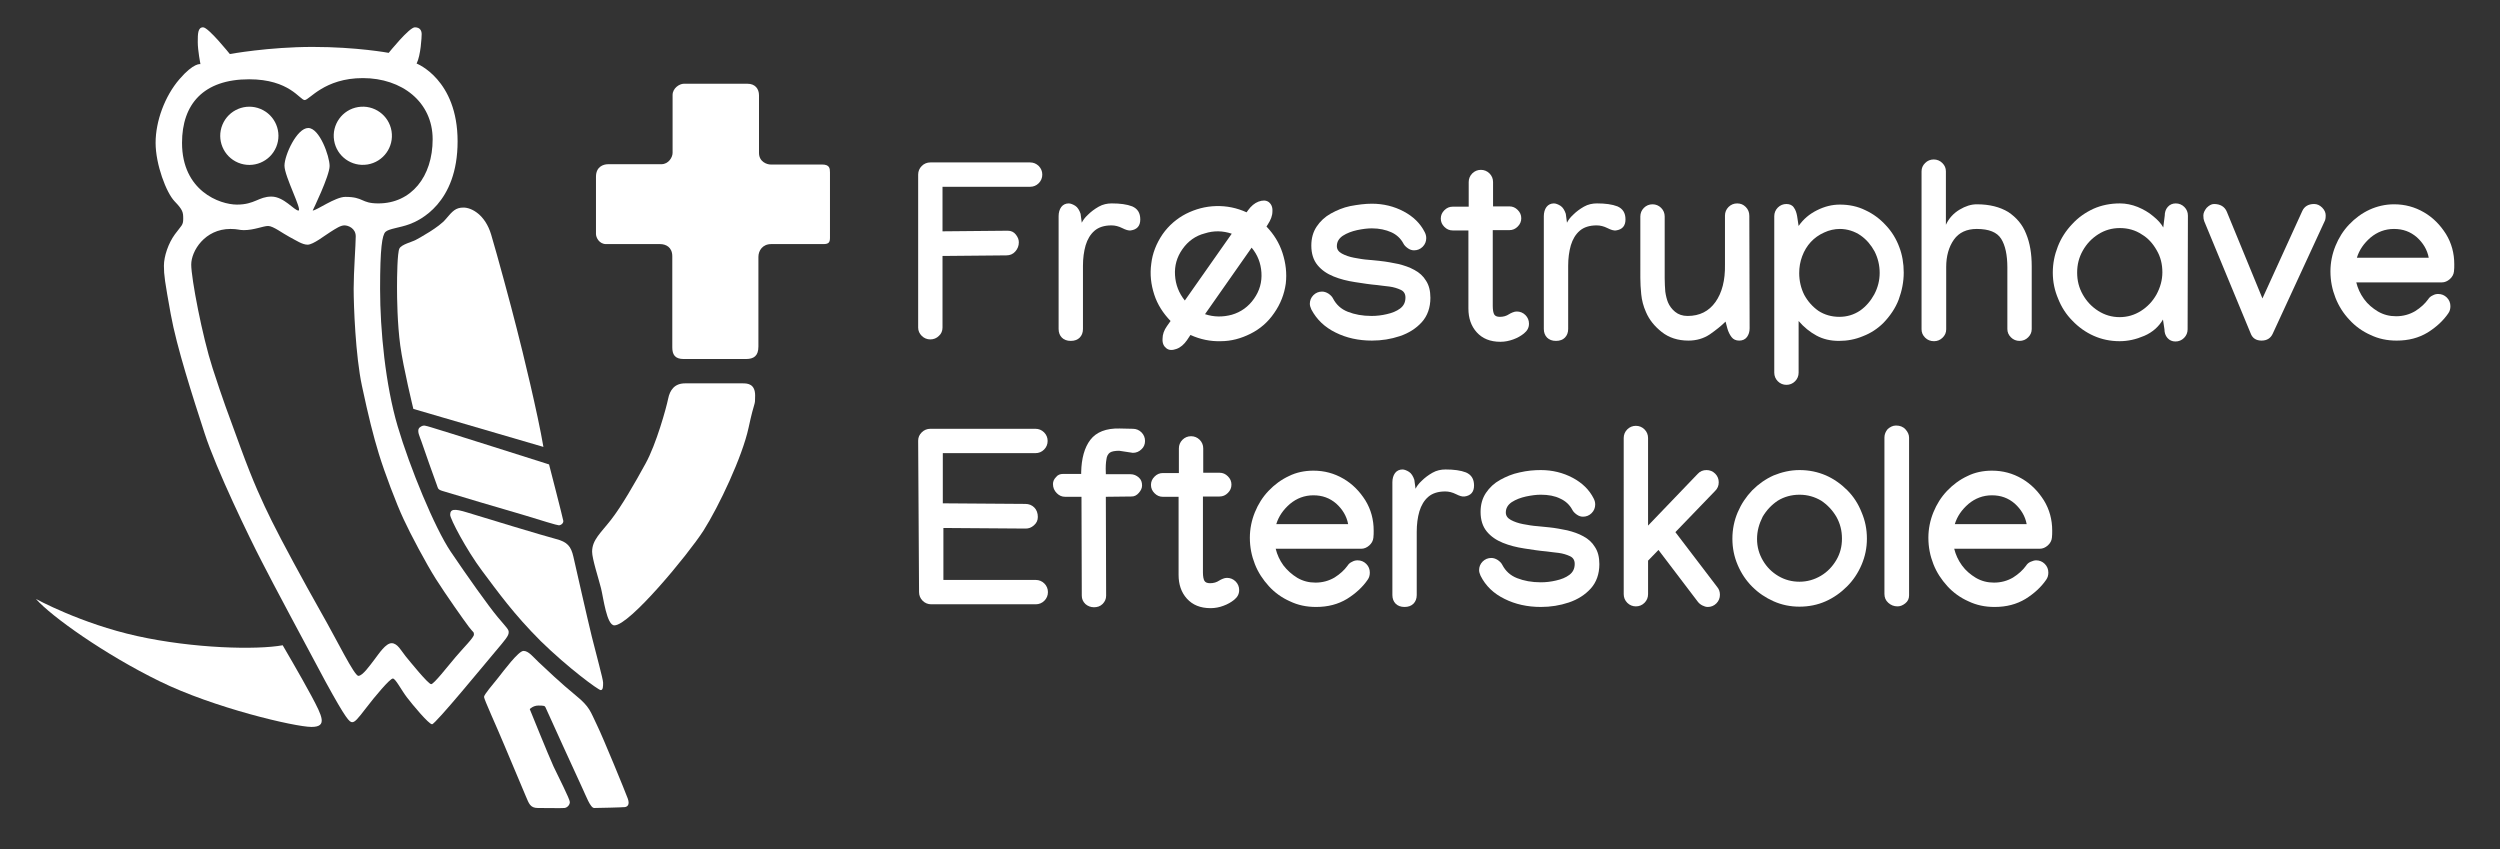
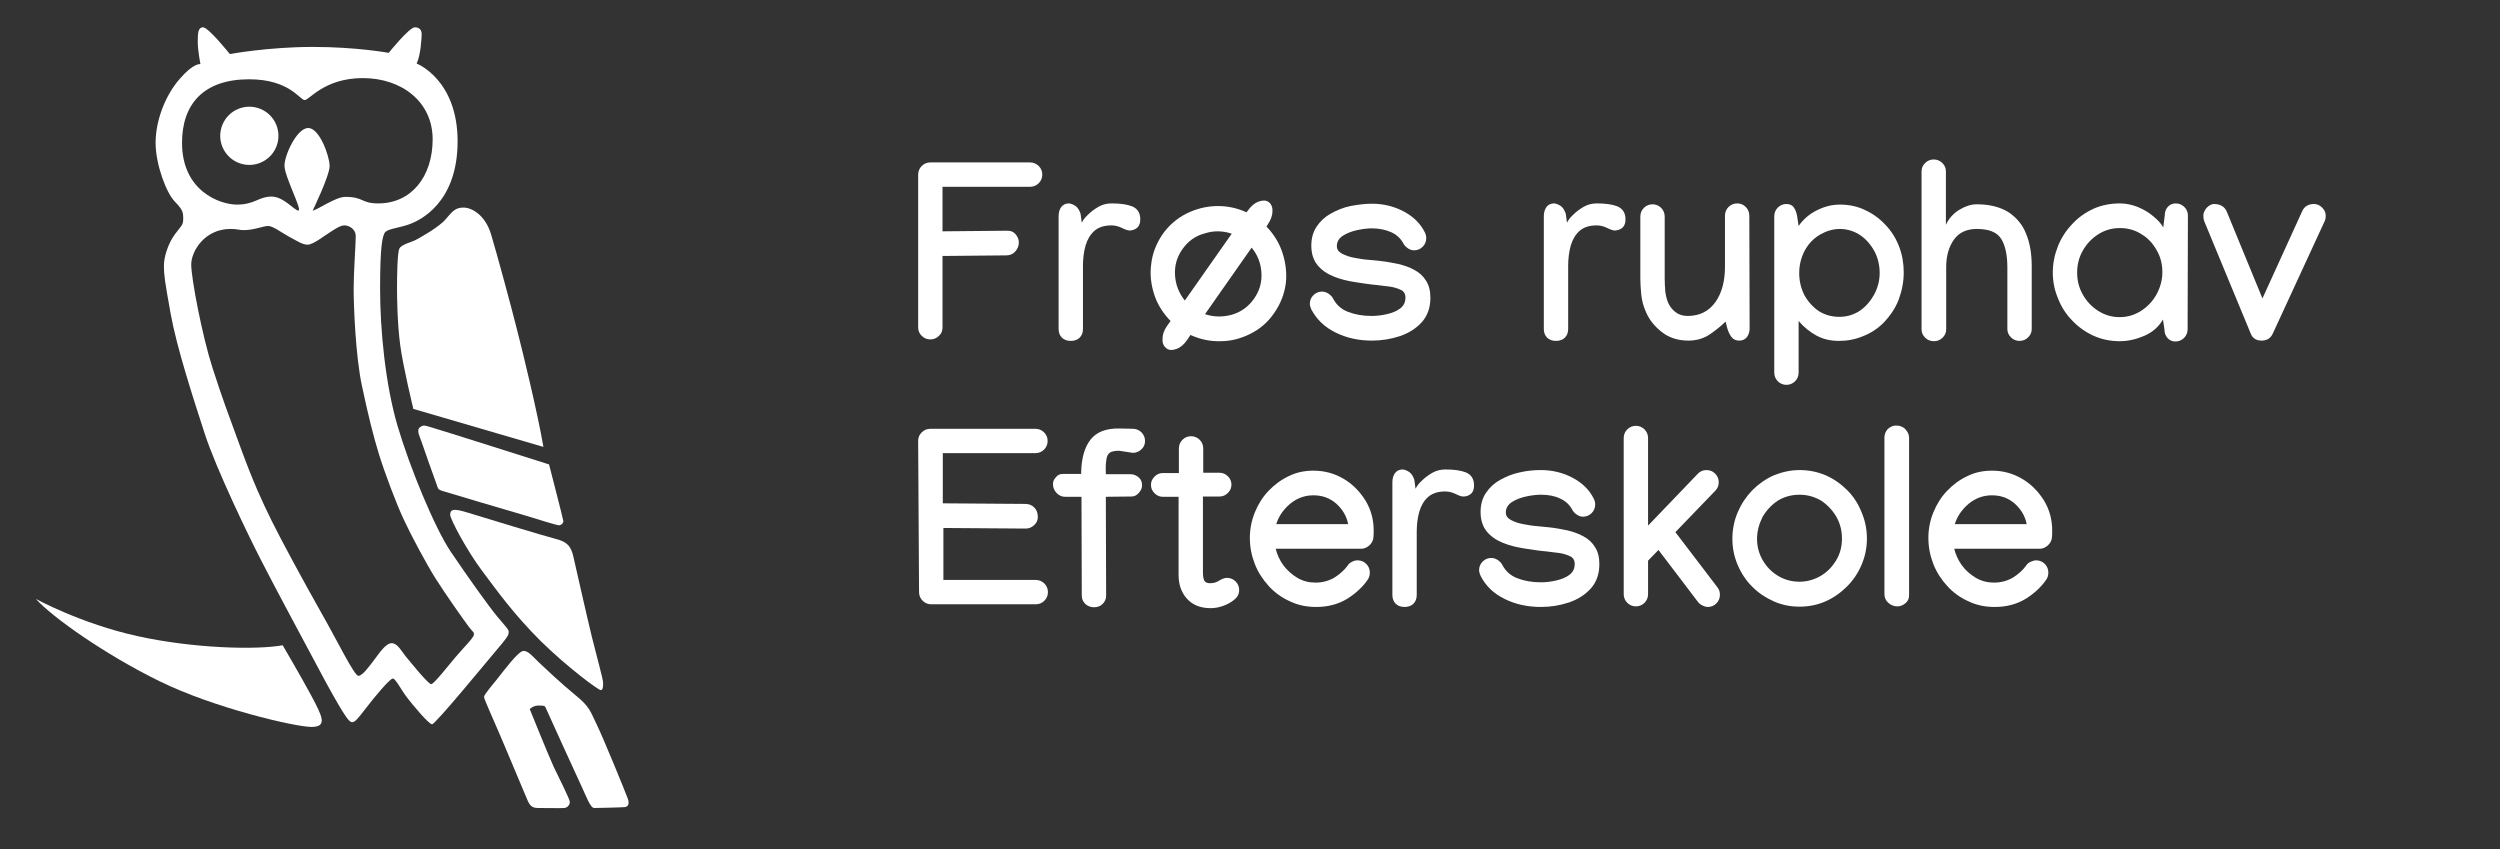
<svg xmlns="http://www.w3.org/2000/svg" version="1.1" id="Grafik" x="0px" y="0px" viewBox="0 0 841.9 285.9" style="enable-background:new 0 0 841.9 285.9;" xml:space="preserve">
  <rect x="0" y="0" width="841.9" height="285.9" fill="#333333" stroke="none" />
  <style type="text/css">
	.st0{fill:#626261;}
	.st1{fill:#DDB08F;}
	.st2{fill:#ED6D05;}
	.st3{fill:#A0BEB3;}
	.st4{fill:#FFFFFF;}
</style>
  <g>
    <g>
      <path class="st4" d="M309.2,58.8c0-1.1,0.4-2.1,1.2-2.9c0.8-0.8,1.8-1.2,2.9-1.2l33.6,0h0c1.1,0,2.1,0.4,2.9,1.2    c0.8,0.8,1.2,1.8,1.2,2.9c0,1.1-0.4,2.1-1.2,2.9c-0.8,0.8-1.8,1.2-2.9,1.2h0l-29.5,0l0,15l21.5-0.2h0.5c1.1,0,2,0.4,2.7,1.3    c0.7,0.9,1,1.7,1,2.6c0,1.2-0.4,2.2-1.2,3.1c-0.8,0.9-1.8,1.3-3,1.3l-21.5,0.2l0,24v0.1c0,1.1-0.4,2.1-1.2,2.8    c-0.8,0.8-1.8,1.2-2.9,1.2c-1.1,0-2.1-0.4-2.9-1.2c-0.8-0.8-1.2-1.7-1.2-2.8v0L309.2,58.8z" />
      <path class="st4" d="M384,73.9c0,2.2-1.1,3.4-3.2,3.7c-0.8,0.1-1.7-0.2-2.9-0.8c-1.2-0.6-2.4-0.9-3.6-0.9c-2.4,0-4.3,0.6-5.7,1.8    c-1.4,1.2-2.4,2.9-3,4.9c-0.6,2.1-0.9,4.4-0.9,6.9v21.3c0,1.2-0.4,2.2-1.1,2.9c-0.7,0.7-1.7,1.1-3,1.1c-1.3,0-2.3-0.4-3-1.1    c-0.7-0.7-1.1-1.7-1.1-2.9v-38c0-1.2,0.3-2.3,0.9-3.1c0.6-0.8,1.5-1.2,2.5-1.2c0.6,0,1.4,0.3,2.2,0.8c0.8,0.5,1.4,1.5,1.8,2.7    l0.4,3c0.4-0.8,1-1.7,2.1-2.7c1-1,2.2-1.9,3.6-2.7c1.4-0.8,2.9-1.1,4.4-1.1c2.8,0,5.1,0.3,6.9,1C383.1,70.3,384,71.7,384,73.9z" />
      <path class="st4" d="M429.1,105.4c-2.1,3.1-4.8,5.4-8,7c-3.2,1.6-6.5,2.5-10,2.5c-3.5,0.1-6.9-0.6-10.2-2.1l-1.2,1.8    c-1,1.4-2.1,2.4-3.5,2.9c-1.4,0.5-2.5,0.5-3.4-0.2c-0.9-0.7-1.4-1.7-1.3-3.2c0-1.5,0.5-2.9,1.5-4.3l1.2-1.7    c-2.5-2.6-4.4-5.5-5.5-8.9c-1.1-3.4-1.5-6.8-1-10.4c0.4-3.5,1.7-6.8,3.8-9.9c2.1-3,4.8-5.3,7.9-6.9c3.2-1.6,6.5-2.5,10.1-2.6    s7,0.6,10.3,2.1l0.5-0.7c1-1.4,2.2-2.4,3.5-2.9c1.4-0.5,2.5-0.5,3.4,0.1c0.9,0.7,1.4,1.7,1.3,3.2c0,1.5-0.6,2.9-1.5,4.3l-0.5,0.8    c2.5,2.6,4.3,5.5,5.4,8.9c1.1,3.4,1.5,6.8,1.1,10.3C432.5,99.1,431.2,102.4,429.1,105.4z M398.2,83.9c-1.9,2.7-2.7,5.6-2.5,8.8    c0.2,3.2,1.3,6,3.3,8.5l15.8-22.5c-3-1-6-1.1-9.1-0.1C402.6,79.4,400.1,81.2,398.2,83.9z M422.3,100.6c1.9-2.7,2.7-5.6,2.5-8.8    c-0.2-3.2-1.3-6-3.3-8.4l-15.7,22.4c3,1,6,1,9,0.2C417.9,105.1,420.4,103.3,422.3,100.6z" />
      <path class="st4" d="M462,68.6c3.9,0,7.5,0.9,10.7,2.6c3.2,1.7,5.6,4,7.1,7c0.3,0.6,0.5,1.2,0.5,2c0,1.1-0.4,2.1-1.2,2.9    c-0.8,0.8-1.8,1.2-2.9,1.2c-0.7,0-1.4-0.2-2.1-0.7c-0.7-0.5-1.2-1-1.5-1.6c-0.9-1.7-2.3-3-4.1-3.8s-4-1.3-6.5-1.3    c-1.5,0-3.1,0.2-5,0.6c-1.8,0.4-3.4,1-4.8,1.9c-1.3,0.9-2,2-2,3.5c0,1.1,0.6,1.9,1.7,2.5c1.1,0.6,2.5,1.1,4.1,1.4s3.3,0.6,4.9,0.7    c1.7,0.2,3,0.3,4,0.4c2,0.2,4,0.6,6,1c2,0.5,3.8,1.1,5.4,2c1.7,0.9,3,2.1,3.9,3.6c1,1.5,1.5,3.4,1.5,5.8c0,3.3-1,6.1-2.9,8.2    s-4.4,3.7-7.4,4.7c-3,1-6.1,1.5-9.4,1.5c-4.5,0-8.6-0.9-12.2-2.7c-3.7-1.8-6.4-4.4-8.2-7.8c-0.3-0.7-0.5-1.3-0.5-1.9    c0-1.1,0.4-2.1,1.2-2.9c0.8-0.8,1.8-1.2,2.9-1.2c0.7,0,1.4,0.2,2.2,0.7c0.7,0.5,1.2,1,1.5,1.6c1.1,2.1,2.7,3.6,5,4.5    s4.9,1.4,8,1.4c1.7,0,3.4-0.2,5.1-0.6c1.8-0.4,3.3-1,4.5-1.9c1.2-0.9,1.8-2.1,1.8-3.7c0-1.2-0.5-2.1-1.6-2.6    c-1.1-0.5-2.3-0.9-3.8-1.1c-1.5-0.2-2.8-0.3-4.1-0.5c-2.4-0.2-4.9-0.6-7.5-1c-2.6-0.4-5-1-7.2-1.9c-2.2-0.9-4-2.1-5.4-3.8    c-1.4-1.7-2.1-3.9-2.1-6.6c0-2.5,0.6-4.6,1.8-6.4c1.2-1.8,2.8-3.3,4.8-4.4c2-1.1,4.1-2,6.5-2.5C457.4,68.9,459.7,68.6,462,68.6z" />
-       <path class="st4" d="M494.6,61.3c0-1.1,0.4-2.1,1.2-2.9c0.8-0.8,1.8-1.2,2.9-1.2c1.1,0,2.1,0.4,2.9,1.2c0.8,0.8,1.2,1.8,1.2,2.9    v8.2h5.5c1.1,0,2,0.4,2.8,1.2c0.8,0.8,1.2,1.7,1.2,2.8s-0.4,2-1.2,2.8c-0.8,0.8-1.7,1.2-2.8,1.2h-5.6l0,25.5v0.1    c0,1.3,0.2,2.3,0.5,2.8c0.3,0.5,0.9,0.8,1.9,0.8c1.2,0,2.2-0.3,3.1-0.9c0.3-0.2,0.7-0.4,1.2-0.6c0.5-0.2,0.9-0.3,1.4-0.3    c1.1,0,2.1,0.4,2.9,1.2c0.8,0.8,1.2,1.8,1.2,2.9c0,1.4-0.6,2.4-1.7,3.3c-1,0.8-2.2,1.5-3.6,2s-2.8,0.8-4.3,0.8    c-3.5,0-6.1-1.1-8-3.2c-1.9-2.1-2.8-4.8-2.8-8v-0.4l0-25.9h-5.3c-1.1,0-2-0.4-2.8-1.2c-0.8-0.8-1.2-1.7-1.2-2.8    c0-1.1,0.4-2,1.2-2.8c0.8-0.8,1.7-1.2,2.8-1.2h5.4V61.3z" />
      <path class="st4" d="M547.4,73.9c0,2.2-1.1,3.4-3.2,3.7c-0.8,0.1-1.7-0.2-2.9-0.8c-1.2-0.6-2.4-0.9-3.6-0.9    c-2.4,0-4.3,0.6-5.7,1.8c-1.4,1.2-2.4,2.9-3,4.9c-0.6,2.1-0.9,4.4-0.9,6.9v21.3c0,1.2-0.4,2.2-1.1,2.9c-0.7,0.7-1.7,1.1-3,1.1    c-1.3,0-2.3-0.4-3-1.1c-0.7-0.7-1.1-1.7-1.1-2.9v-38c0-1.2,0.3-2.3,0.9-3.1c0.6-0.8,1.5-1.2,2.5-1.2c0.6,0,1.4,0.3,2.2,0.8    c0.8,0.5,1.4,1.5,1.8,2.7l0.4,3c0.4-0.8,1-1.7,2.1-2.7c1-1,2.2-1.9,3.6-2.7c1.4-0.8,2.9-1.1,4.4-1.1c2.8,0,5.1,0.3,6.9,1    C546.5,70.3,547.4,71.7,547.4,73.9z" />
      <path class="st4" d="M581.1,108.3c-1.5,1.5-3.3,2.9-5.3,4.3c-2.1,1.4-4.5,2.1-7.2,2.1c-3.6,0-6.6-1-9-2.9    c-2.4-1.9-4.2-4.1-5.3-6.7c-0.9-2-1.4-4-1.6-6c-0.2-2-0.3-3.8-0.3-5.5V72.9c0-1.1,0.4-2.1,1.2-2.9c0.8-0.8,1.8-1.2,2.9-1.2    c1.1,0,2.1,0.4,2.9,1.2c0.8,0.8,1.2,1.8,1.2,2.9v20.8c0,1.6,0.1,3.1,0.2,4.5c0.2,1.4,0.5,2.6,0.9,3.6c0.5,1.2,1.3,2.3,2.4,3.2    c1.1,0.9,2.5,1.4,4.2,1.4c4.1,0,7.2-1.6,9.4-4.7c2.2-3.1,3.3-7.3,3.2-12.6l0-16.5c0-1.1,0.4-2.1,1.2-2.9c0.8-0.8,1.8-1.2,2.9-1.2    c1.2,0,2.1,0.4,2.9,1.2c0.8,0.8,1.2,1.8,1.2,3l0.1,37.9c0,1.1-0.3,2.1-0.9,2.9c-0.6,0.8-1.5,1.2-2.6,1.2s-2-0.4-2.6-1.2    c-0.6-0.8-1.1-1.8-1.4-2.9L581.1,108.3z" />
      <path class="st4" d="M641.1,91.8c0,3.1-0.6,6.1-1.7,9.1c-1.1,2.9-2.9,5.5-5.1,7.8c-2,2-4.3,3.5-6.9,4.5c-2.6,1.1-5.3,1.6-8.1,1.6    c-2.9,0-5.4-0.6-7.6-1.8c-2.2-1.2-4.2-2.8-6-4.9v17.4c0,1.1-0.4,2.1-1.2,2.9c-0.8,0.8-1.8,1.2-2.9,1.2s-2.1-0.4-2.9-1.2    c-0.8-0.8-1.2-1.8-1.2-2.9V72.8c0-1.1,0.4-2.1,1.2-2.9c0.8-0.8,1.8-1.2,2.9-1.2s2,0.4,2.5,1.2c0.6,0.8,0.9,1.8,1.1,2.9l0.5,3.3    c1.6-2.3,3.6-4,6.2-5.3c2.6-1.3,5.1-1.9,7.7-1.9c3.1,0,6,0.6,8.6,1.9c2.6,1.2,4.9,2.9,6.9,5.1c2,2.1,3.5,4.6,4.5,7.3    C640.6,85.8,641.1,88.7,641.1,91.8z M619.6,77.1c-1.8,0-3.6,0.4-5.3,1.2c-1.8,0.8-3.3,1.9-4.5,3.2c-1.2,1.3-2.2,2.9-2.9,4.8    c-0.7,1.9-1,3.7-1,5.7c0,2.6,0.6,5.1,1.7,7.3c1.2,2.2,2.8,4,4.8,5.4c2,1.3,4.4,2,7,2c2.6,0,4.9-0.7,7-2.1c2-1.4,3.6-3.3,4.8-5.5    c1.2-2.3,1.8-4.7,1.8-7.2c0-2.6-0.6-5-1.7-7.2c-1.2-2.2-2.7-4-4.7-5.4S622.1,77.1,619.6,77.1z" />
      <path class="st4" d="M647.1,57.7c0-1.1,0.4-2,1.2-2.8c0.8-0.8,1.8-1.2,2.9-1.2c1.1,0,2.1,0.4,2.9,1.2c0.8,0.8,1.2,1.7,1.2,2.8v18    c1-2.2,2.6-3.9,4.6-5.1c2-1.2,3.9-1.8,5.8-1.8c4.3,0,7.8,0.9,10.6,2.6c2.7,1.8,4.8,4.2,6,7.3c1.3,3.1,1.9,6.8,1.9,10.9V90l0,20.8    v0c0,1.1-0.4,2-1.2,2.8c-0.8,0.8-1.8,1.2-2.9,1.2c-1.1,0-2.1-0.4-2.9-1.2c-0.8-0.8-1.2-1.7-1.2-2.8v0l0-20.6v-0.1    c0-4.2-0.7-7.5-2.1-9.7c-1.4-2.2-4.1-3.3-8.2-3.3c-3.4,0-6,1.2-7.7,3.6c-1.7,2.4-2.6,5.5-2.6,9.2v21c0,1.1-0.4,2-1.2,2.8    c-0.8,0.8-1.8,1.2-2.9,1.2c-1.2,0-2.2-0.4-3-1.2c-0.8-0.8-1.2-1.7-1.2-2.8V57.7z" />
      <path class="st4" d="M713.9,68.5c2,0,4,0.4,6,1.2c1.9,0.8,3.7,1.8,5.2,3.1c1.5,1.2,2.7,2.5,3.4,3.8l0.5-4c0-1.1,0.3-2.1,1-2.9    c0.7-0.8,1.6-1.2,2.7-1.2c1.1,0,2.1,0.4,2.9,1.2c0.8,0.8,1.2,1.8,1.2,2.9v0.1l-0.1,38.2c0,1.1-0.4,2.1-1.2,2.9    c-0.8,0.8-1.8,1.2-2.9,1.2c-1.1,0-2-0.4-2.7-1.2c-0.7-0.8-1-1.8-1-2.9l-0.5-3.3c-1.4,2.4-3.5,4.3-6.3,5.5    c-2.8,1.2-5.5,1.8-8.3,1.8c-3.1,0-6-0.6-8.7-1.8c-2.7-1.2-5.1-2.9-7.2-5.1c-2.1-2.1-3.7-4.6-4.8-7.4c-1.2-2.8-1.8-5.7-1.8-8.8    c0-3.1,0.6-6,1.7-8.8c1.1-2.8,2.7-5.3,4.8-7.5c2-2.2,4.4-3.9,7.2-5.2C707.7,69.1,710.7,68.5,713.9,68.5z M728.2,91.7    c0-2.7-0.6-5.2-1.9-7.4c-1.3-2.3-2.9-4.1-5.1-5.4c-2.1-1.4-4.6-2.1-7.3-2.1c-2.7,0-5.1,0.7-7.3,2.1c-2.2,1.4-3.9,3.2-5.2,5.5    c-1.3,2.3-1.9,4.7-1.9,7.4c0,2.7,0.6,5.1,1.9,7.4c1.3,2.3,3,4.1,5.2,5.5c2.2,1.4,4.6,2.1,7.2,2.1s5-0.7,7.2-2.1    c2.2-1.4,3.9-3.2,5.2-5.5C727.5,96.8,728.2,94.3,728.2,91.7z" />
      <path class="st4" d="M779.3,68.7c1,0,1.9,0.4,2.7,1.2c0.8,0.8,1.2,1.7,1.2,2.6c0,0.9-0.1,1.6-0.4,2.1l-17.4,37.7    c-0.7,1.6-2,2.4-3.8,2.4c-1.8,0-3.1-0.8-3.7-2.5l-15.6-37.7c-0.2-0.5-0.3-1.1-0.3-1.9c0-0.9,0.4-1.7,1.1-2.6    c0.8-0.8,1.6-1.3,2.5-1.3c2.1,0,3.6,0.9,4.3,2.6l12,29.2l13.4-29.4C776,69.5,777.4,68.7,779.3,68.7z" />
-       <path class="st4" d="M806.2,68.8c3.7,0,7,0.9,10.1,2.7c3.1,1.8,5.5,4.3,7.4,7.3c1.9,3.1,2.8,6.5,2.8,10.2c0,0.8,0,1.6-0.1,2.4    c-0.1,1-0.6,1.9-1.4,2.6c-0.8,0.7-1.7,1.1-2.7,1.1l-28.8,0c0.5,2,1.3,3.8,2.6,5.6s2.9,3.1,4.7,4.2c1.9,1.1,3.9,1.6,6.1,1.6    c2.4,0,4.5-0.6,6.4-1.7c1.9-1.2,3.3-2.5,4.4-4c0.3-0.5,0.8-1,1.5-1.3c0.7-0.4,1.3-0.5,1.9-0.5c1.1,0,2.1,0.4,2.9,1.2    c0.8,0.8,1.2,1.8,1.2,2.9c0,0.9-0.2,1.7-0.7,2.4c-1.7,2.5-4.1,4.7-7,6.5c-3,1.8-6.4,2.7-10.4,2.7c-3.2,0-6.1-0.6-8.8-1.9    c-2.7-1.2-5.1-2.9-7.1-5.1c-2-2.1-3.6-4.6-4.7-7.4c-1.1-2.8-1.7-5.7-1.7-8.9c0-3,0.6-5.9,1.7-8.6c1.1-2.7,2.6-5.1,4.6-7.2    c2-2.1,4.3-3.8,6.9-5C800.4,69.5,803.2,68.8,806.2,68.8z M817.9,86.8c-0.5-2.7-1.9-5-4-6.9c-2.2-1.9-4.7-2.8-7.7-2.8    c-3,0-5.6,1-7.9,2.9c-2.3,2-3.8,4.2-4.6,6.8L817.9,86.8z" />
      <path class="st4" d="M309.2,148.4c0-1.1,0.4-2,1.2-2.8c0.8-0.8,1.8-1.2,2.9-1.2l35.4,0h0c1.1,0,2.1,0.4,2.9,1.2    c0.8,0.8,1.2,1.8,1.2,2.9c0,1.1-0.4,2.1-1.2,2.9c-0.8,0.8-1.8,1.2-2.9,1.2h0l-31.2,0l0,16.9l27.8,0.2c1.2,0,2.2,0.4,3,1.2    c0.8,0.8,1.2,1.9,1.2,3.2c0,1.1-0.4,2-1.3,2.8c-0.9,0.8-1.8,1.1-2.8,1.1h0l-27.7-0.2l0,17.5l31.1,0h0c1.1,0,2.1,0.4,2.9,1.2    c0.8,0.8,1.2,1.8,1.2,2.9c0,1.1-0.4,2.1-1.2,2.9c-0.8,0.8-1.8,1.2-2.9,1.2h0l-35.2,0c-1.1,0-2.1-0.4-2.9-1.2    c-0.8-0.8-1.2-1.8-1.2-2.9L309.2,148.4z" />
      <path class="st4" d="M354.6,163c0-0.8,0.3-1.6,1-2.3c0.6-0.8,1.4-1.1,2.4-1.1l6.1,0V159c0.1-4.6,1.1-8.3,3.1-10.9s5.3-3.9,9.8-3.8    l4.5,0.1c1.1,0,2.1,0.4,2.9,1.2c0.8,0.8,1.2,1.8,1.2,2.9s-0.4,2.1-1.2,2.8c-0.8,0.8-1.8,1.2-2.9,1.2l-4.6-0.7    c-1.4,0-2.5,0.2-3.1,0.6c-0.6,0.4-1.1,1.2-1.2,2.3c-0.2,1.1-0.3,2.6-0.2,4.6l0,0.4l8.3,0c1.1,0,2,0.4,2.8,1.1    c0.8,0.7,1.1,1.6,1.1,2.7c0,0.9-0.4,1.7-1.1,2.5c-0.7,0.8-1.5,1.2-2.4,1.2l-8.7,0.1l0.1,33.3v0c0,1.1-0.4,2-1.2,2.8    c-0.8,0.8-1.8,1.1-2.9,1.1s-2.1-0.4-2.9-1.1c-0.8-0.8-1.2-1.7-1.2-2.8v0l-0.1-33.3l-5.5,0c-1.1,0-2-0.4-2.8-1.2    C355,165.2,354.6,164.2,354.6,163z" />
      <path class="st4" d="M397,151c0-1.1,0.4-2.1,1.2-2.9c0.8-0.8,1.8-1.2,2.9-1.2c1.1,0,2.1,0.4,2.9,1.2c0.8,0.8,1.2,1.8,1.2,2.9v8.2    h5.5c1.1,0,2,0.4,2.8,1.2c0.8,0.8,1.2,1.7,1.2,2.8s-0.4,2-1.2,2.8c-0.8,0.8-1.7,1.2-2.8,1.2h-5.6l0,25.5v0.1    c0,1.3,0.2,2.3,0.5,2.8c0.3,0.5,0.9,0.8,1.9,0.8c1.2,0,2.2-0.3,3.1-0.9c0.3-0.2,0.7-0.4,1.2-0.6c0.5-0.2,0.9-0.3,1.4-0.3    c1.1,0,2.1,0.4,2.9,1.2c0.8,0.8,1.2,1.8,1.2,2.9c0,1.4-0.6,2.4-1.7,3.3c-1,0.8-2.2,1.5-3.6,2c-1.3,0.5-2.8,0.8-4.3,0.8    c-3.5,0-6.1-1.1-8-3.2c-1.9-2.1-2.8-4.8-2.8-8v-0.4l0-25.9h-5.3c-1.1,0-2-0.4-2.8-1.2c-0.8-0.8-1.2-1.7-1.2-2.8    c0-1.1,0.4-2,1.2-2.8c0.8-0.8,1.7-1.2,2.8-1.2h5.4V151z" />
      <path class="st4" d="M442.3,158.5c3.7,0,7,0.9,10.1,2.7s5.5,4.3,7.4,7.3c1.9,3.1,2.8,6.5,2.8,10.2c0,0.8,0,1.6-0.1,2.4    c-0.1,1-0.6,1.9-1.4,2.6c-0.8,0.7-1.7,1.1-2.7,1.1l-28.8,0c0.5,2,1.3,3.8,2.6,5.6c1.3,1.7,2.9,3.1,4.7,4.2    c1.9,1.1,3.9,1.6,6.1,1.6c2.4,0,4.5-0.6,6.4-1.7c1.9-1.2,3.3-2.5,4.4-4c0.3-0.5,0.8-1,1.5-1.3c0.7-0.4,1.3-0.5,1.9-0.5    c1.1,0,2.1,0.4,2.9,1.2c0.8,0.8,1.2,1.8,1.2,2.9c0,0.9-0.2,1.7-0.7,2.4c-1.7,2.5-4.1,4.7-7,6.5c-3,1.8-6.4,2.7-10.4,2.7    c-3.2,0-6.1-0.6-8.8-1.9c-2.7-1.2-5.1-2.9-7.1-5.1s-3.6-4.6-4.7-7.4c-1.1-2.8-1.7-5.7-1.7-8.9c0-3,0.6-5.9,1.7-8.6    c1.1-2.7,2.6-5.1,4.6-7.2c2-2.1,4.3-3.8,6.9-5C436.5,159.1,439.3,158.5,442.3,158.5z M454,176.5c-0.5-2.7-1.9-5-4-6.9    c-2.2-1.9-4.7-2.8-7.7-2.8c-3,0-5.6,1-7.9,2.9c-2.3,2-3.8,4.2-4.6,6.8L454,176.5z" />
      <path class="st4" d="M496.4,163.5c0,2.2-1.1,3.4-3.2,3.7c-0.8,0.1-1.7-0.2-2.9-0.8c-1.2-0.6-2.4-0.9-3.6-0.9    c-2.4,0-4.3,0.6-5.7,1.8c-1.4,1.2-2.4,2.9-3,4.9s-0.9,4.4-0.9,6.9v21.3c0,1.2-0.4,2.2-1.1,2.9c-0.7,0.7-1.7,1.1-3,1.1    c-1.3,0-2.3-0.4-3-1.1c-0.7-0.7-1.1-1.7-1.1-2.9v-38c0-1.2,0.3-2.3,0.9-3.1c0.6-0.8,1.5-1.2,2.5-1.2c0.6,0,1.4,0.3,2.2,0.8    c0.8,0.5,1.4,1.5,1.8,2.7l0.4,3c0.4-0.8,1-1.7,2.1-2.7c1-1,2.2-1.9,3.6-2.7c1.4-0.8,2.9-1.1,4.4-1.1c2.8,0,5.1,0.3,6.9,1    C495.5,159.9,496.4,161.3,496.4,163.5z" />
      <path class="st4" d="M518.9,158.3c3.9,0,7.5,0.9,10.7,2.6c3.2,1.7,5.6,4,7.1,7c0.3,0.6,0.5,1.2,0.5,2c0,1.1-0.4,2.1-1.2,2.9    c-0.8,0.8-1.8,1.2-2.9,1.2c-0.7,0-1.4-0.2-2.1-0.7c-0.7-0.5-1.2-1-1.5-1.6c-0.9-1.7-2.3-3-4.1-3.8c-1.8-0.9-4-1.3-6.5-1.3    c-1.5,0-3.1,0.2-5,0.6c-1.8,0.4-3.4,1-4.8,1.9c-1.3,0.9-2,2-2,3.5c0,1.1,0.6,1.9,1.7,2.5c1.1,0.6,2.5,1.1,4.1,1.4    c1.6,0.3,3.3,0.6,4.9,0.7c1.7,0.2,3,0.3,4,0.4c2,0.2,4,0.6,6,1c2,0.5,3.8,1.1,5.4,2c1.7,0.9,3,2.1,3.9,3.6c1,1.5,1.5,3.4,1.5,5.8    c0,3.3-1,6.1-2.9,8.2s-4.4,3.7-7.4,4.7c-3,1-6.1,1.5-9.4,1.5c-4.5,0-8.6-0.9-12.2-2.7c-3.7-1.8-6.4-4.4-8.1-7.8    c-0.3-0.7-0.5-1.3-0.5-1.9c0-1.1,0.4-2.1,1.2-2.9c0.8-0.8,1.8-1.2,2.9-1.2c0.7,0,1.4,0.2,2.2,0.7c0.7,0.5,1.2,1,1.5,1.6    c1.1,2.1,2.7,3.6,5,4.5s4.9,1.4,8,1.4c1.7,0,3.4-0.2,5.1-0.6c1.8-0.4,3.3-1,4.5-1.9c1.2-0.9,1.8-2.1,1.8-3.7    c0-1.2-0.5-2.1-1.6-2.6c-1.1-0.5-2.3-0.9-3.8-1.1c-1.5-0.2-2.8-0.3-4.1-0.5c-2.4-0.2-4.9-0.6-7.5-1c-2.6-0.4-5-1-7.2-1.9    c-2.2-0.9-4-2.1-5.4-3.8c-1.4-1.7-2.1-3.9-2.1-6.6c0-2.5,0.6-4.6,1.8-6.4c1.2-1.8,2.8-3.3,4.8-4.4c2-1.1,4.1-2,6.5-2.5    C514.3,158.5,516.6,158.3,518.9,158.3z" />
      <path class="st4" d="M546.8,147.5c0-1.1,0.4-2.1,1.2-2.9c0.8-0.8,1.8-1.2,2.9-1.2c1.1,0,2.1,0.4,2.9,1.2c0.8,0.8,1.2,1.8,1.2,2.9    V177l16.7-17.4c0.8-0.9,1.8-1.3,3-1.3c1.1,0,2.1,0.4,2.9,1.2c0.8,0.8,1.2,1.8,1.2,2.9c0,1.2-0.4,2.1-1.2,2.9l-13.4,13.9l14.1,18.5    c0.6,0.7,0.9,1.6,0.9,2.6c0,1.1-0.4,2.1-1.2,2.9c-0.8,0.8-1.8,1.2-2.9,1.2c-0.6,0-1.2-0.2-1.8-0.5c-0.6-0.3-1.1-0.7-1.5-1.2    l-13.3-17.5l-3.5,3.6v11.3c0,1.1-0.4,2.1-1.2,2.9c-0.8,0.8-1.8,1.2-2.9,1.2c-1.1,0-2.1-0.4-2.9-1.2c-0.8-0.8-1.2-1.8-1.2-2.9    V147.5z" />
      <path class="st4" d="M606,158.3c3.2,0,6.1,0.6,8.9,1.8c2.7,1.2,5.1,2.9,7.2,5c2.1,2.1,3.7,4.6,4.8,7.4c1.2,2.8,1.8,5.7,1.8,8.9    c0,3.1-0.6,6-1.8,8.8c-1.2,2.8-2.8,5.2-4.9,7.3c-2.1,2.1-4.5,3.8-7.2,5c-2.7,1.2-5.7,1.8-8.8,1.8c-3.1,0-6-0.6-8.7-1.8    c-2.7-1.2-5.1-2.8-7.2-4.9c-2.1-2.1-3.7-4.5-4.9-7.3c-1.2-2.8-1.8-5.7-1.8-8.9c0-3.1,0.6-6.1,1.8-8.9s2.8-5.2,4.9-7.4    c2.1-2.1,4.5-3.8,7.2-5C600,159,602.9,158.3,606,158.3z M591.7,181.5c0,2.7,0.7,5.1,2,7.3c1.3,2.2,3,3.9,5.2,5.2s4.6,1.9,7.1,1.9    c2.6,0,5-0.7,7.2-2c2.2-1.3,3.9-3.1,5.2-5.3c1.3-2.2,1.9-4.6,1.9-7.2c0-2.7-0.6-5.1-1.9-7.4c-1.3-2.2-3-4-5.1-5.4    c-2.2-1.3-4.6-2-7.3-2c-2.7,0-5.2,0.7-7.3,2c-2.1,1.4-3.8,3.2-5.1,5.4C592.4,176.4,591.7,178.8,591.7,181.5z" />
      <path class="st4" d="M638.5,143.3c1.3,0,2.4,0.4,3.2,1.3c0.8,0.9,1.2,1.8,1.2,2.8v53.1c0,1.1-0.4,2-1.3,2.7c-0.9,0.7-1.7,1-2.6,1    c-1.2,0-2.2-0.4-3.1-1.2c-0.9-0.8-1.3-1.8-1.3-3v-52.7c0-1,0.4-2,1.1-2.8C636.5,143.8,637.4,143.3,638.5,143.3z" />
      <path class="st4" d="M670.8,158.5c3.7,0,7,0.9,10.1,2.7c3.1,1.8,5.5,4.3,7.4,7.3c1.9,3.1,2.8,6.5,2.8,10.2c0,0.8,0,1.6-0.1,2.4    c-0.1,1-0.6,1.9-1.4,2.6c-0.8,0.7-1.7,1.1-2.7,1.1l-28.8,0c0.5,2,1.3,3.8,2.6,5.6s2.9,3.1,4.7,4.2c1.9,1.1,3.9,1.6,6.1,1.6    c2.4,0,4.5-0.6,6.4-1.7c1.9-1.2,3.3-2.5,4.4-4c0.3-0.5,0.8-1,1.5-1.3s1.3-0.5,1.9-0.5c1.1,0,2.1,0.4,2.9,1.2    c0.8,0.8,1.2,1.8,1.2,2.9c0,0.9-0.2,1.7-0.7,2.4c-1.7,2.5-4.1,4.7-7,6.5c-3,1.8-6.4,2.7-10.4,2.7c-3.2,0-6.1-0.6-8.8-1.9    c-2.7-1.2-5.1-2.9-7.1-5.1s-3.6-4.6-4.7-7.4c-1.1-2.8-1.7-5.7-1.7-8.9c0-3,0.6-5.9,1.7-8.6c1.1-2.7,2.6-5.1,4.6-7.2    c2-2.1,4.3-3.8,6.9-5C665,159.1,667.8,158.5,670.8,158.5z M682.5,176.5c-0.5-2.7-1.9-5-4-6.9c-2.2-1.9-4.7-2.8-7.7-2.8    c-3,0-5.6,1-7.9,2.9c-2.3,2-3.8,4.2-4.6,6.8L682.5,176.5z" />
    </g>
    <g>
      <path class="st4" d="M167.6,207.8c-3.1-3.7-10.4-14-15.8-22c-5.4-8-13.8-28.4-17.9-42.3c-4.1-13.9-5.9-32.3-5.9-46.2    s0.7-18.1,1.8-19.2c1.1-1.1,4.9-1.4,8.1-2.6c3.3-1.2,16.2-7,16.2-27.9c0-20.9-13.8-26.2-13.8-26.2c1.4-2.8,1.7-8.9,1.7-9.9    s-0.4-2.3-2.3-2.3c-1.9,0-8.8,8.6-8.8,8.6s-10.7-2-25.6-2s-27.9,2.4-27.9,2.4s-7.2-9-9-9c-1.8,0-1.8,2.2-1.8,5    c0,2.8,0.9,7.4,0.9,7.4s-2.2-0.6-7.1,5.1s-8,14.1-8,21.4s3.6,16.8,6.4,19.7c2.8,2.9,2.9,3.7,2.9,5.9s-0.6,2.2-2.8,5.2    c-2.2,3-3.7,7.4-3.7,10.6s0.3,5.2,2.3,16.3s7.5,28.1,11.4,40.1c3.9,12.1,15.2,35.4,19.2,43.1c3.9,7.7,14.6,27.6,21.5,40.5    c7,12.8,8.1,13.7,9,13.7s1.8-1,4.7-4.8s8-9.9,9-9.9c0.9,0,2.8,3.8,4.7,6.3c1.9,2.5,7.4,9.1,8.5,9.1s18.1-20.7,21.4-24.6    c3.3-3.9,4.4-5.2,4.4-6.3C171.4,212,170.7,211.5,167.6,207.8z M61.3,48.1c0-13,7.2-21.4,22.6-21.4c13.6,0,17.1,7,18.7,7    c1.6,0,6.6-7.4,19.6-7.4c13.1,0,23.5,8,23.5,20.6c0,12.6-7.2,21.6-18.3,21.6c-5.9,0-4.8-2.2-11.1-2.2c-3.4,0-9.7,4.6-11,4.6    c0,0,5.7-11.7,5.7-15c0-3.3-3.4-12.8-7.2-12.8s-8,9.1-8,12.7c0,3.6,6.1,15.1,4.7,15.1c-1.4,0-4.9-4.7-9.1-4.7    c-4.3,0-5.6,2.7-11.6,2.7C74,68.9,61.3,64.3,61.3,48.1z M153.4,221.3c-2.7,3.2-7.3,9.1-8.2,9.1c-1,0-7.2-7.7-8.6-9.4    c-1.4-1.7-2.7-4.4-4.7-4.4c-2,0-4.2,3.4-5.8,5.5c-1.6,2.1-4,5.5-5.4,5.5s-7.1-11.8-12.7-21.6c-5.6-9.9-13.3-24.1-16.5-30.6    c-3.2-6.5-6.1-12.7-10.5-24.7c-4.4-12-5.9-15.9-9.4-26.7s-7.2-30.3-7.2-34.9c0-4.6,4.6-12,13.2-12c2.5,0,2.9,0.4,4.5,0.4    c3.5,0,6.5-1.4,8.2-1.4s4.9,2.5,7.2,3.7c2.3,1.2,4.3,2.6,6.1,2.6c1.9,0,5.9-3.2,7.7-4.3c1.9-1.2,3.4-2.2,4.7-2.2s3.8,1,3.8,3.7    s-0.7,11.9-0.7,17.6c0,5.7,0.6,22.5,2.8,32.8c2.2,10.3,3.8,16.7,5.7,22.9c1.9,6.2,5.9,16.8,8.3,21.9c2.3,5,7.6,15,10.9,20.2    c3.3,5.2,9.5,14,11.1,16.1c1.6,2.1,1.7,1.6,1.7,2.6C159.6,214.7,156.1,218.1,153.4,221.3z" />
      <ellipse transform="matrix(0.383 -0.924 0.924 0.383 9.608 105.758)" class="st4" cx="83.9" cy="45.7" rx="9.8" ry="9.8" />
-       <ellipse transform="matrix(0.987 -0.16 0.16 0.987 -5.74 20.169)" class="st4" cx="122.2" cy="45.7" rx="9.8" ry="9.8" />
      <path class="st4" d="M12.1,201.7c0,0,15.1,8.3,34.1,12.5c19,4.2,40.2,4.7,49,3.1c0,0,6.1,10.4,9.7,17.1c3.6,6.8,5.5,10.4,0,10.4    s-32.9-6.4-51.2-15.4C35.3,220.4,17.3,207.6,12.1,201.7z" />
      <path class="st4" d="M178.4,238.8c0,0,1.1-1.2,2.9-1.2s2.2,0.1,2.4,0.6c0.2,0.5,11.4,25.1,12.5,27.4s2.6,6.5,3.9,6.5    s9.5-0.2,10.3-0.3c0.8-0.1,1.8-0.7,1-2.9c-0.8-2.2-8.2-20.3-10.4-24.8c-2.2-4.5-2.3-6-7.1-9.9s-10.6-9.4-12.5-11.2    c-1.9-1.8-3.4-3.8-5.1-3.8s-6.6,6.6-8.5,9c-1.9,2.4-4.8,5.7-4.8,6.5s4.2,9.9,6.9,16.4c2.7,6.5,6.2,14.8,7.2,17.1    c1,2.3,1.4,3.9,4,3.9c2.6,0,8.1,0.1,9,0s1.8-1,1.8-2s-3.8-8.4-5.5-12C184.7,254.4,178.4,238.8,178.4,238.8z" />
      <path class="st4" d="M183,150.5l-43.8-12.8c0,0-3.4-13.9-4.4-21.3s-1.1-16-1.1-19.6s0.1-11.7,0.8-13.1s4.2-2.2,5.5-2.9    c1.3-0.7,7.9-4.3,10.1-7c2.3-2.7,3.3-3.9,6-3.9c2.7,0,7.3,2.4,9.3,9.1c2,6.7,6.7,24,8.6,31.6C176,118.3,181.1,139.3,183,150.5z" />
      <path class="st4" d="M184.9,156.4c0,0-37.8-12-39.7-12.5c-1.9-0.5-2.5-1-3.8,0c-1.3,1,0.1,3.4,0.5,4.7s4.8,13.7,5.2,14.7    s0.2,1.5,1.8,2c1.6,0.5,22.7,6.8,28,8.3c5.2,1.6,10.7,3.3,11.3,3.3c0.7,0,1.6-0.7,1.5-1.5S184.9,156.4,184.9,156.4z" />
      <path class="st4" d="M151.6,173.4c0-2,1.3-2.2,5.8-0.8c4.5,1.4,25.9,7.9,29.8,8.9s5.1,2.5,5.9,6s4.7,20.8,6.2,26.9    s3.8,14.3,3.8,15.5s0,2.5-0.8,2.5s-11-7.5-20.2-16.5c-9.1-9.1-14.3-16.4-19.7-23.6C157,185.1,151.6,174.7,151.6,173.4z" />
-       <path class="st4" d="M206.9,210.6c5.1,0,24.7-23.7,30-31.9c5.2-8.2,13.1-24.9,15.2-34.7s2.2-6.9,2.2-10.8s-2.5-4.1-4.1-4.1    c-1.6,0-16,0-19.5,0s-5.1,2.2-5.7,5.2c-0.6,3-4,15.3-7.6,21.8c-3.6,6.6-8.1,14.4-11.6,18.9c-3.5,4.5-6.4,6.8-6.4,10.8    c0,2.4,2.2,9.1,3,12.3S204.3,210.6,206.9,210.6z" />
-       <path class="st4" d="M230.3,28.2c2.6,0,18.8,0,21.4,0c2.6,0,3.9,1.7,3.9,3.9s0,16.4,0,19.4s2.7,3.9,3.9,3.9s14.7,0,17.3,0    c2.6,0,2.7,1.3,2.7,2.7s0,20.4,0,21.9s-0.3,2.2-2.2,2.2c-1.9,0-14.6,0-17.6,0c-2.9,0-4.3,2.2-4.3,4.3s0,27,0,30.2    c0,3.2-1.6,4.2-4.2,4.2s-18.1,0-21,0s-3.8-1.5-3.8-3.9c0-2.4,0-27.6,0-30.7c0-3.1-2.2-4.1-4.1-4.1s-15.9,0-18.2,0    c-2.3,0-3.4-2.2-3.4-3.4s0-16,0-19.3c0-3.3,2.4-4.2,4.1-4.2c1.7,0,15.4,0,17.9,0c2.5,0,3.8-2.4,3.8-3.8c0-1.4,0-17.2,0-19.5    S228.8,28.2,230.3,28.2z" />
    </g>
  </g>
</svg>